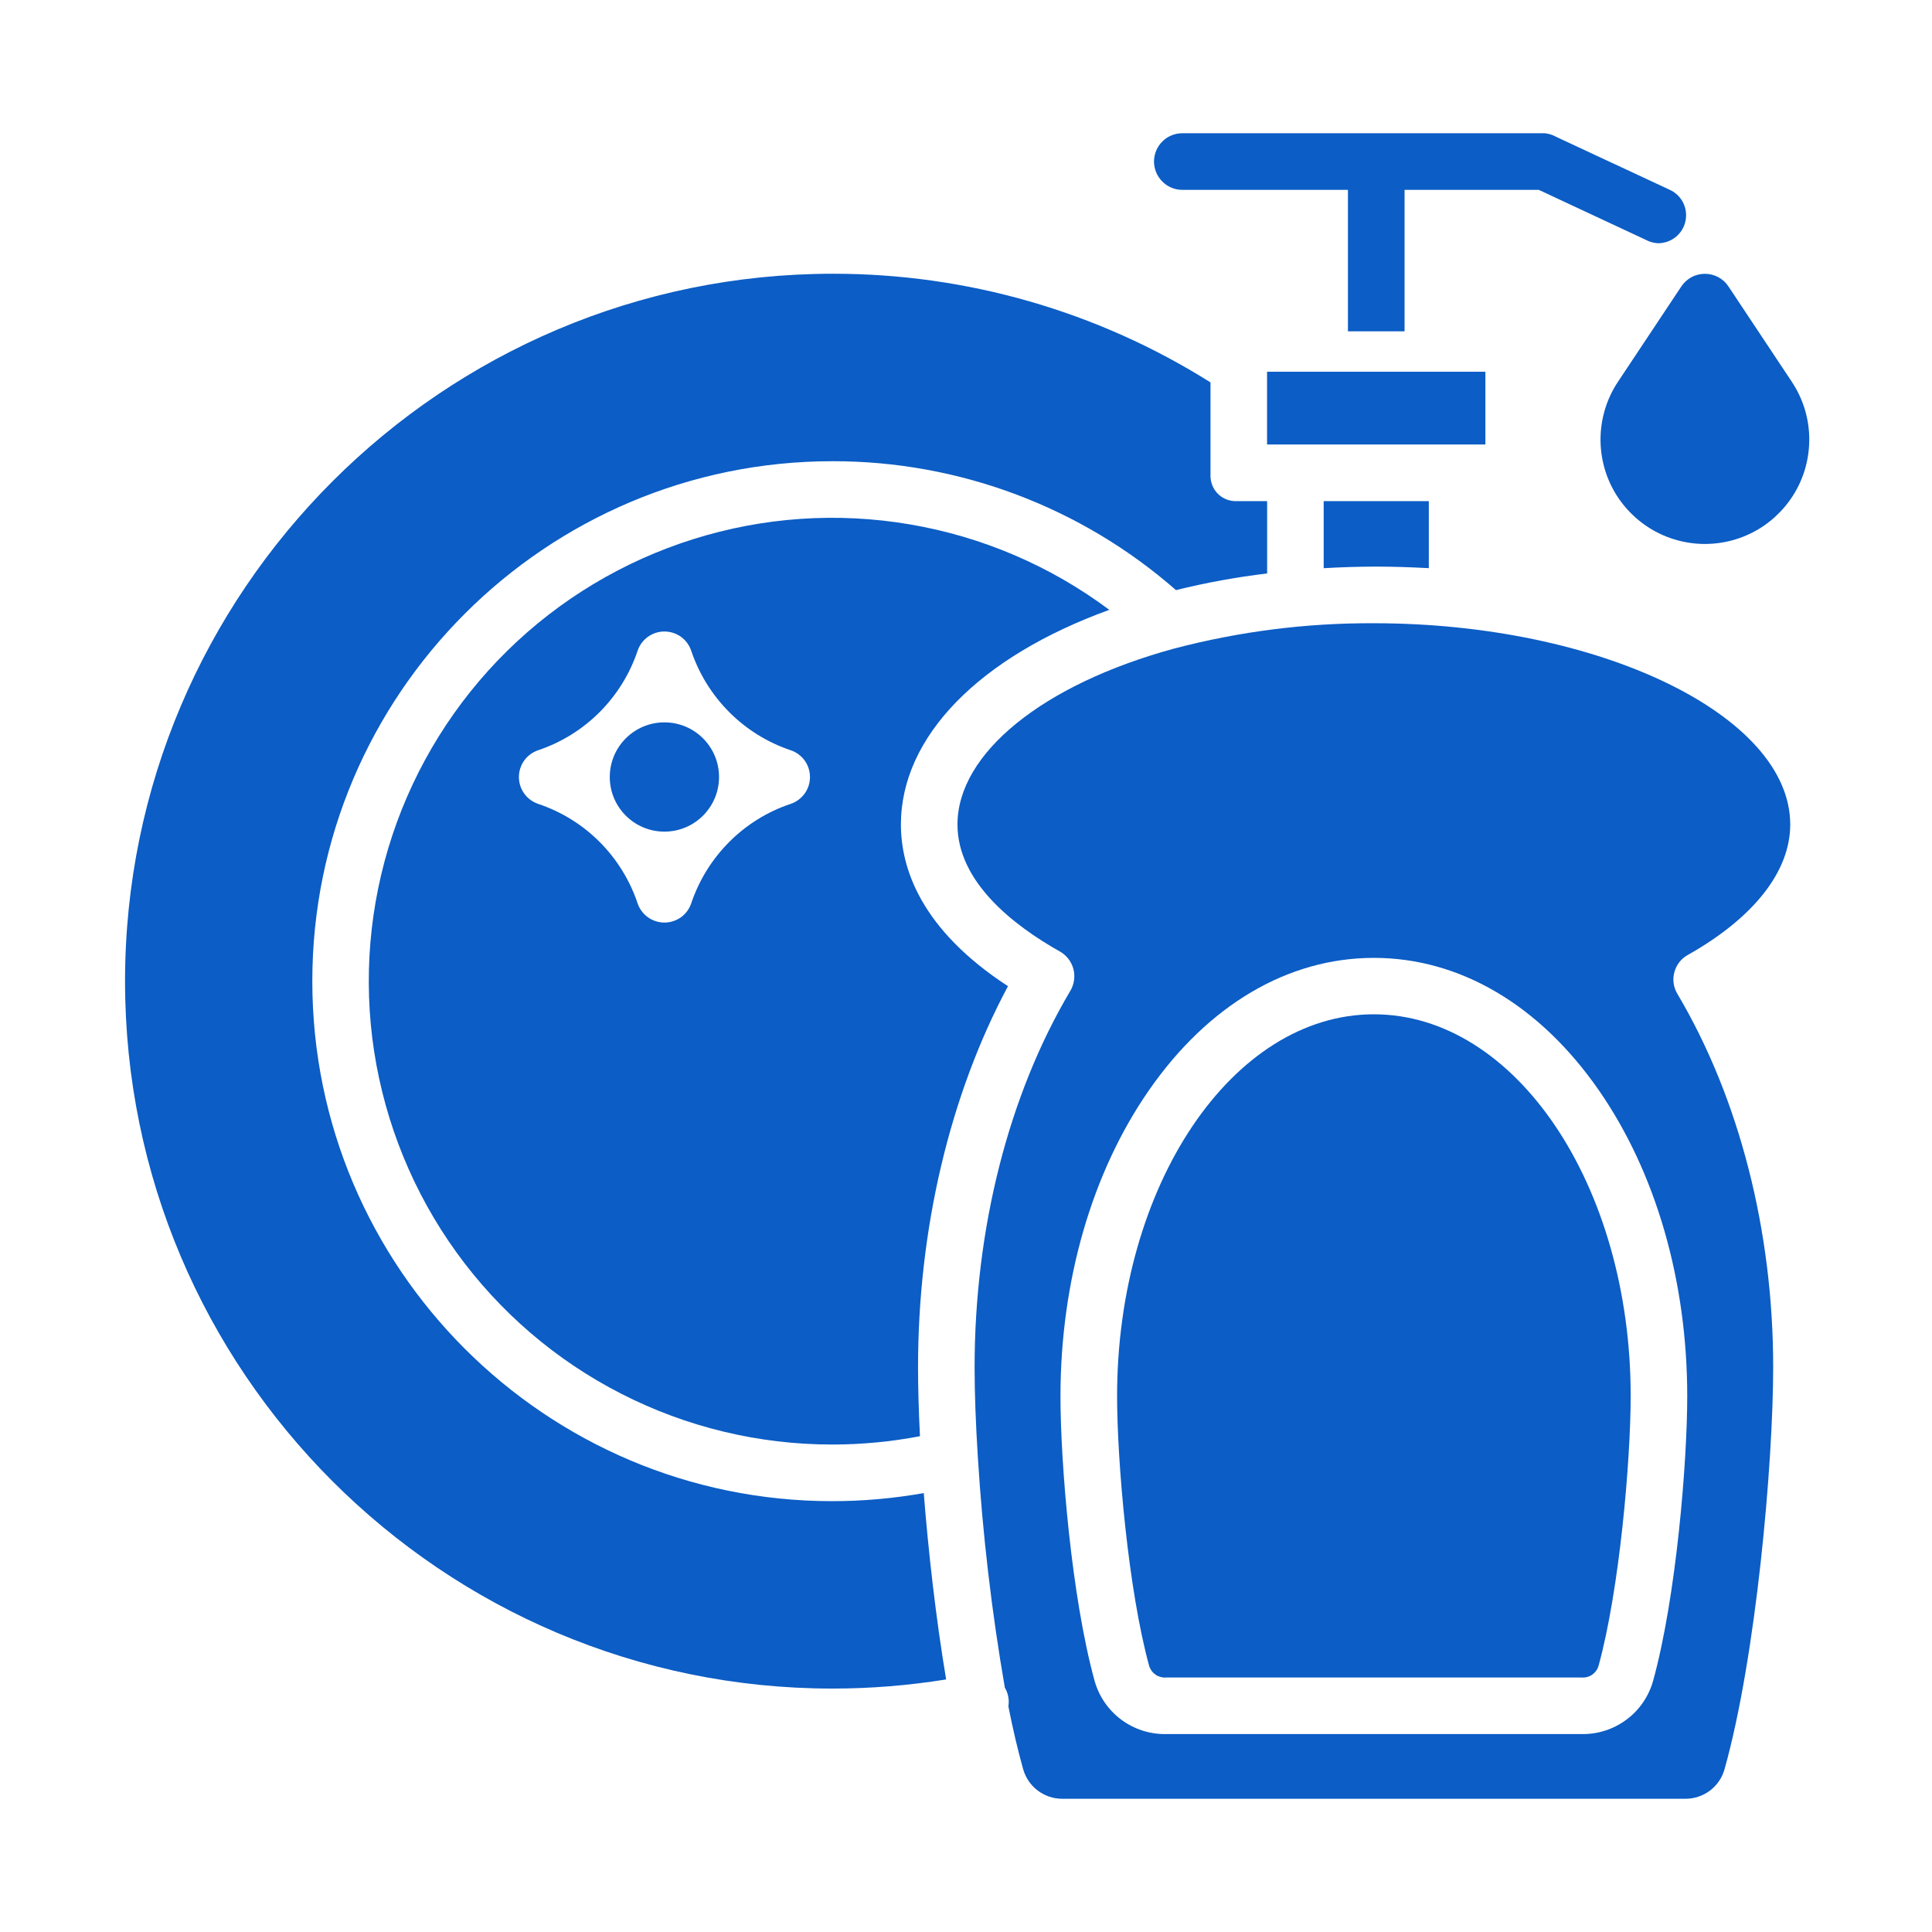
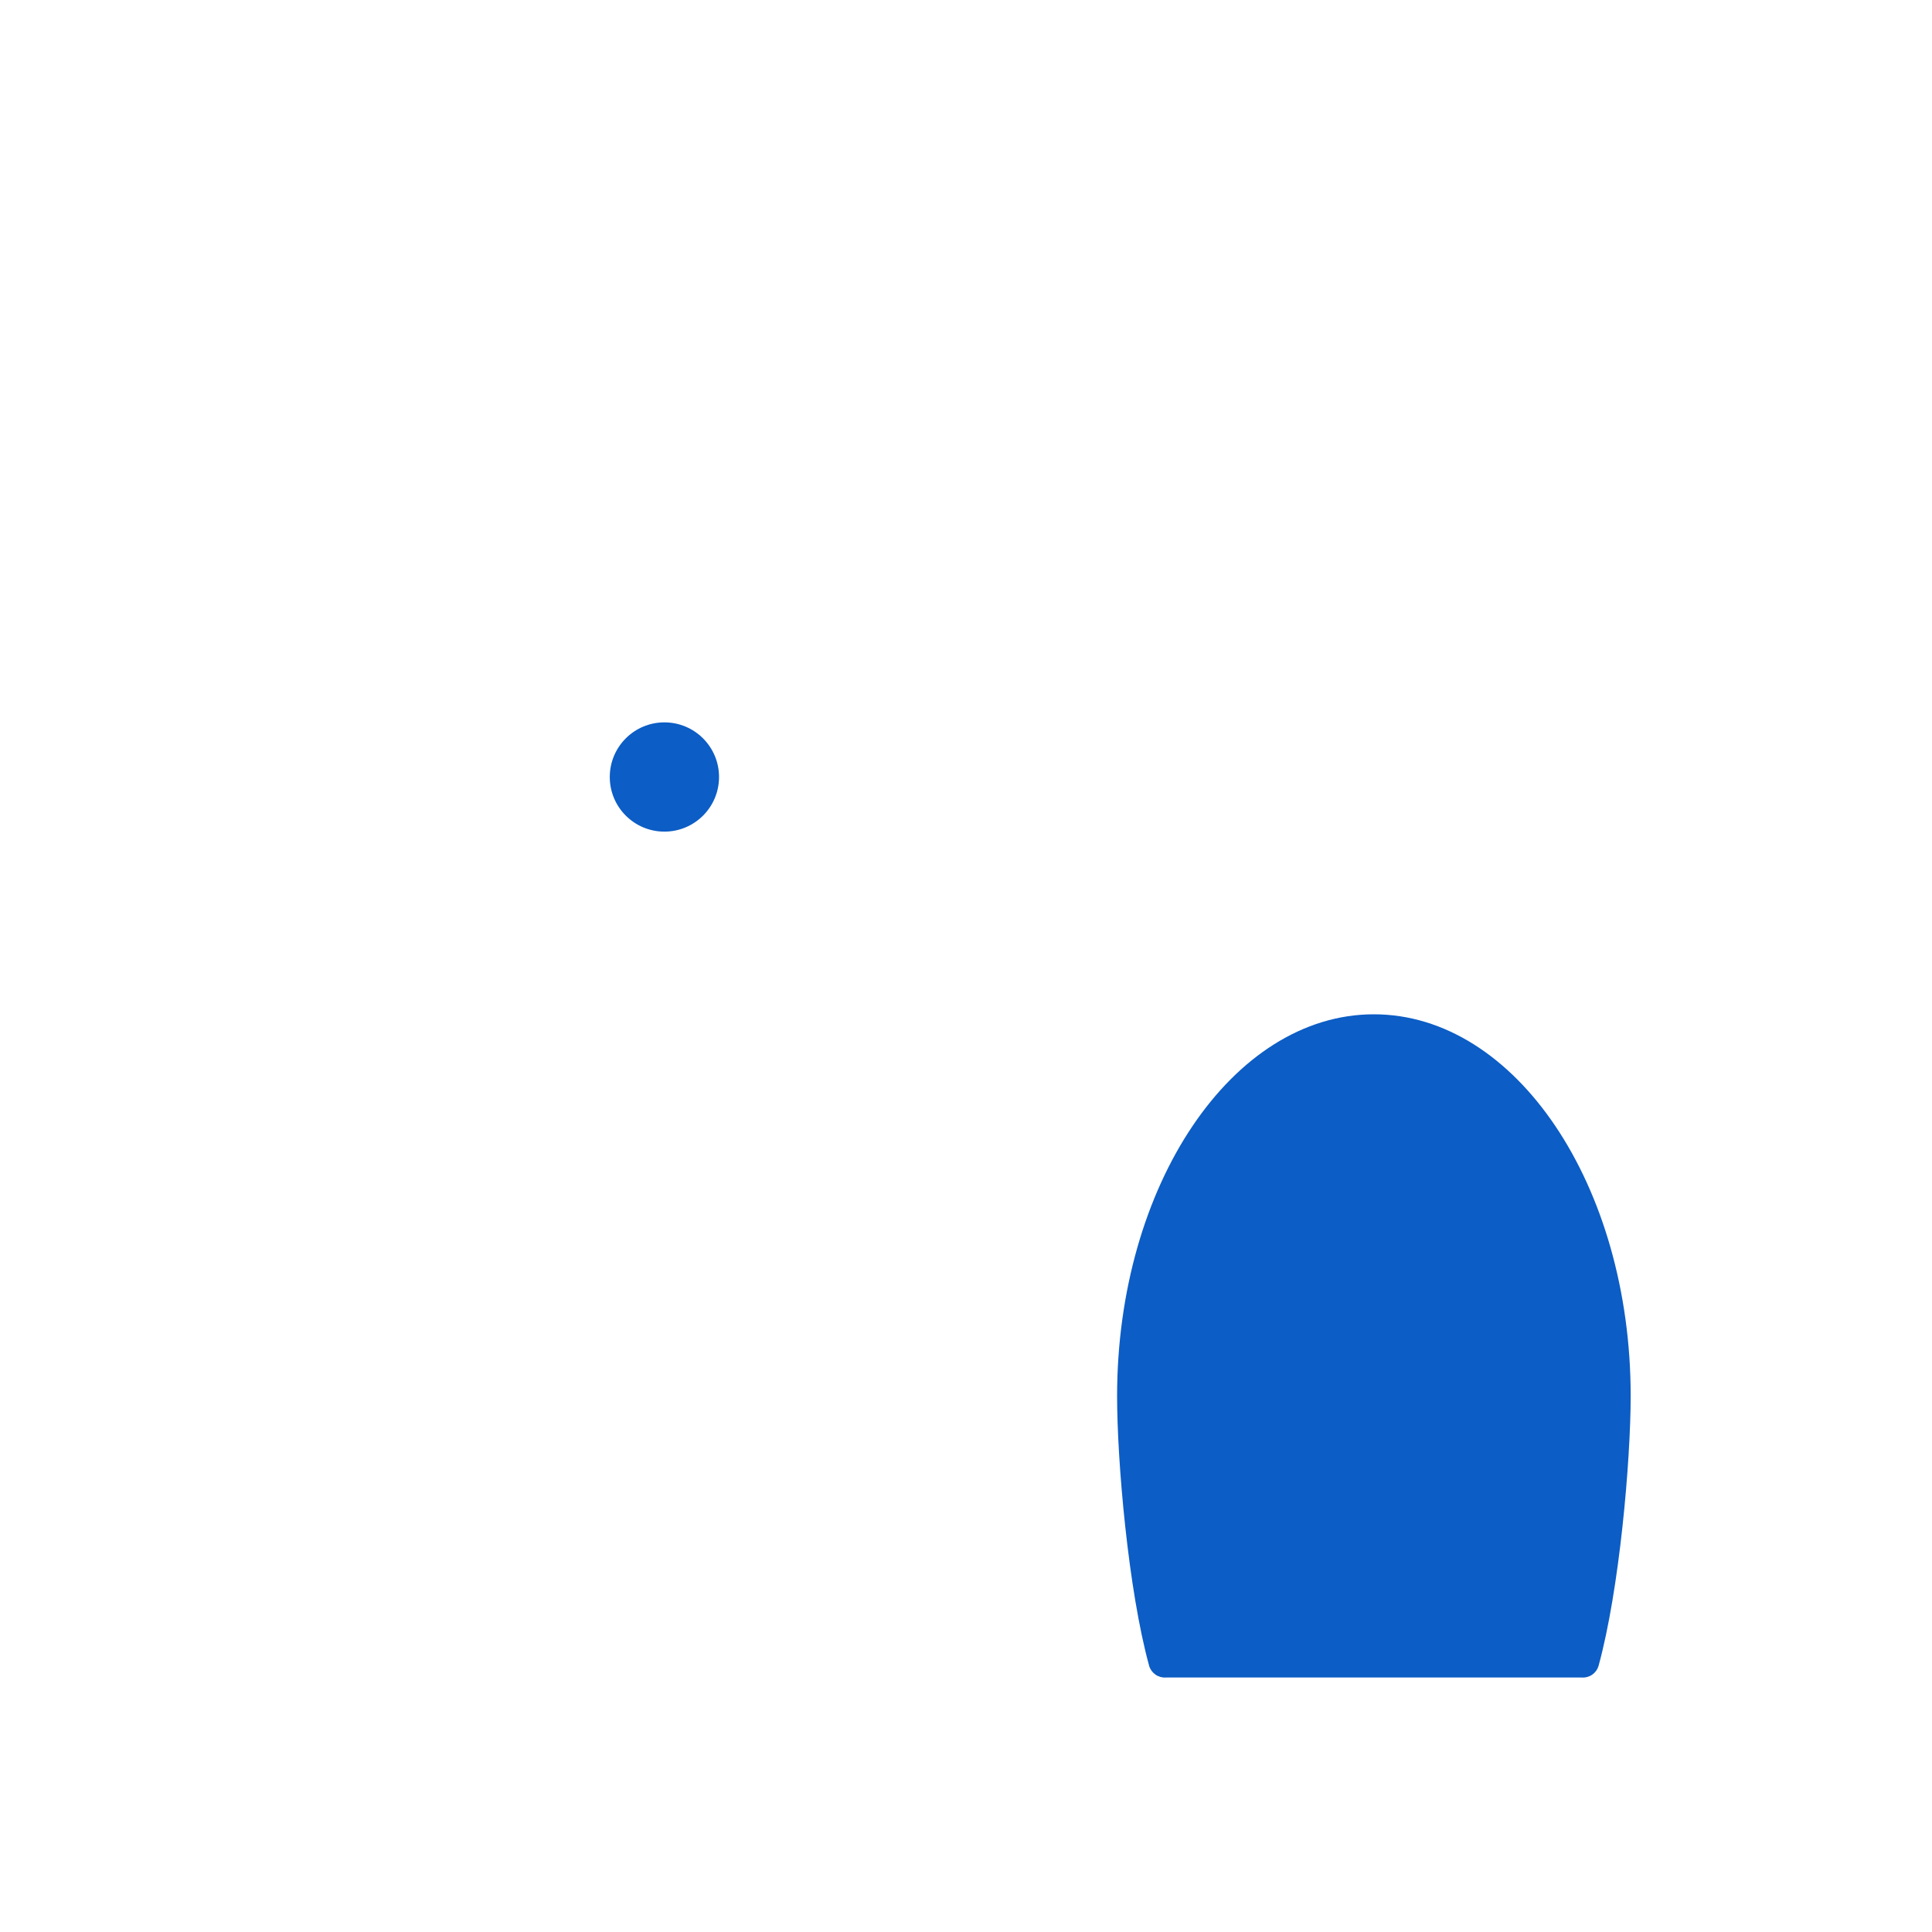
<svg xmlns="http://www.w3.org/2000/svg" fill="none" viewBox="0 0 29 29" height="29" width="29">
-   <path fill="#0C5DC5" d="M17.747 2.85H20.233V4.973H21.083V2.85H23.098L24.708 3.602C24.762 3.631 24.822 3.647 24.884 3.651C24.98 3.652 25.074 3.62 25.15 3.56C25.226 3.5 25.279 3.415 25.299 3.321C25.32 3.226 25.307 3.127 25.264 3.041C25.22 2.955 25.148 2.886 25.059 2.847L23.365 2.057C23.311 2.026 23.251 2.007 23.189 2H17.747C17.634 2 17.526 2.045 17.447 2.124C17.367 2.204 17.322 2.312 17.322 2.425C17.322 2.537 17.367 2.645 17.447 2.725C17.526 2.805 17.634 2.85 17.747 2.85ZM25.945 4.3C25.906 4.241 25.854 4.194 25.792 4.16C25.73 4.127 25.661 4.11 25.591 4.11C25.521 4.11 25.452 4.127 25.39 4.16C25.329 4.194 25.276 4.241 25.237 4.3L24.286 5.731C24.129 5.967 24.04 6.241 24.026 6.524C24.013 6.807 24.076 7.089 24.21 7.339C24.344 7.588 24.544 7.797 24.787 7.943C25.03 8.088 25.308 8.165 25.591 8.165C25.875 8.165 26.153 8.088 26.396 7.943C26.639 7.797 26.838 7.588 26.972 7.339C27.106 7.089 27.169 6.807 27.156 6.524C27.143 6.241 27.053 5.967 26.896 5.731L25.945 4.3ZM12.494 25.346C13.066 25.346 13.637 25.3 14.202 25.209C14.046 24.28 13.934 23.275 13.866 22.412C13.412 22.492 12.953 22.533 12.492 22.533C8.188 22.533 4.688 19.032 4.688 14.728C4.688 10.424 8.191 6.923 12.495 6.923C14.392 6.92 16.225 7.608 17.652 8.858C18.102 8.746 18.559 8.663 19.02 8.608V7.522H18.569C18.516 7.525 18.463 7.516 18.414 7.498C18.364 7.479 18.319 7.45 18.282 7.413C18.244 7.376 18.215 7.331 18.196 7.282C18.177 7.233 18.168 7.18 18.17 7.127V5.74C16.473 4.672 14.507 4.107 12.502 4.109C6.646 4.109 1.877 8.872 1.877 14.728C1.877 20.583 6.638 25.346 12.494 25.346ZM20.658 8.505C20.925 8.505 21.144 8.513 21.447 8.528V7.522H19.869V8.529C20.112 8.514 20.394 8.505 20.658 8.505Z" />
  <path fill="#0C5DC5" d="M9.973 12.483C10.426 12.483 10.793 12.116 10.793 11.663C10.793 11.21 10.426 10.843 9.973 10.843C9.52 10.843 9.153 11.21 9.153 11.663C9.153 12.116 9.52 12.483 9.973 12.483Z" />
-   <path fill="#0C5DC5" d="M22.296 5.58H19.019V6.672H22.296V5.58Z" />
-   <path fill="#0C5DC5" d="M16.651 9.154C15.769 8.495 14.742 8.055 13.656 7.871C12.571 7.686 11.456 7.762 10.406 8.093C9.355 8.423 8.398 8.998 7.613 9.77C6.828 10.543 6.237 11.491 5.89 12.536C5.543 13.582 5.449 14.694 5.616 15.783C5.784 16.872 6.207 17.905 6.851 18.798C7.496 19.691 8.343 20.419 9.324 20.92C10.304 21.422 11.39 21.683 12.491 21.683C12.934 21.683 13.375 21.641 13.809 21.558C13.79 21.177 13.78 20.825 13.78 20.525C13.78 18.449 14.257 16.435 15.13 14.803C13.813 13.945 13.523 13.022 13.523 12.376C13.523 11.055 14.703 9.86 16.651 9.154ZM11.867 12.067C11.52 12.183 11.205 12.378 10.947 12.637C10.688 12.896 10.493 13.211 10.376 13.558C10.348 13.642 10.294 13.716 10.222 13.768C10.149 13.82 10.062 13.848 9.973 13.848C9.884 13.848 9.797 13.82 9.725 13.768C9.653 13.716 9.598 13.642 9.57 13.558C9.454 13.211 9.258 12.896 9 12.637C8.741 12.378 8.426 12.183 8.079 12.067C7.995 12.039 7.921 11.984 7.869 11.912C7.817 11.84 7.789 11.753 7.789 11.664C7.789 11.575 7.817 11.488 7.869 11.415C7.921 11.343 7.995 11.289 8.079 11.261C8.426 11.144 8.741 10.949 9 10.69C9.258 10.431 9.454 10.116 9.57 9.77C9.598 9.685 9.653 9.611 9.725 9.559C9.797 9.507 9.884 9.479 9.973 9.479C10.062 9.479 10.149 9.507 10.222 9.559C10.294 9.611 10.348 9.685 10.376 9.77C10.493 10.116 10.688 10.431 10.947 10.69C11.205 10.949 11.52 11.144 11.867 11.261C11.952 11.289 12.025 11.343 12.078 11.415C12.13 11.488 12.158 11.575 12.158 11.664C12.158 11.753 12.13 11.84 12.078 11.912C12.025 11.984 11.952 12.039 11.867 12.067Z" />
-   <path fill="#0C5DC5" d="M25.335 14.334C26.326 13.775 26.872 13.08 26.872 12.376C26.872 10.738 24.01 9.355 20.622 9.355C19.612 9.35 18.606 9.478 17.629 9.734C15.651 10.272 14.372 11.309 14.372 12.376C14.372 13.236 15.208 13.888 15.91 14.283C15.959 14.31 16.002 14.348 16.037 14.393C16.072 14.438 16.097 14.489 16.112 14.544C16.126 14.598 16.13 14.655 16.122 14.712C16.114 14.768 16.096 14.822 16.067 14.871C15.139 16.433 14.629 18.443 14.629 20.528C14.629 20.904 14.646 21.372 14.678 21.875C14.75 23.034 14.885 24.188 15.083 25.332C15.133 25.416 15.152 25.516 15.136 25.613C15.204 25.956 15.278 26.272 15.359 26.56C15.396 26.687 15.472 26.798 15.577 26.877C15.682 26.956 15.81 27 15.941 27H25.303C25.435 27 25.562 26.956 25.668 26.877C25.772 26.798 25.849 26.687 25.885 26.56C26.362 24.865 26.616 21.959 26.616 20.52C26.616 18.47 26.105 16.481 25.178 14.918C25.149 14.87 25.13 14.816 25.122 14.76C25.114 14.704 25.118 14.647 25.133 14.593C25.147 14.538 25.173 14.487 25.207 14.443C25.242 14.398 25.285 14.361 25.335 14.334ZM25.326 20.958C25.326 21.938 25.163 23.965 24.813 25.233C24.747 25.465 24.607 25.669 24.413 25.813C24.22 25.957 23.984 26.033 23.743 26.029H17.501C17.26 26.033 17.025 25.957 16.831 25.813C16.637 25.669 16.497 25.465 16.431 25.233C16.081 23.965 15.918 21.942 15.918 20.962C15.918 19.23 16.39 17.598 17.247 16.364C18.137 15.083 19.336 14.378 20.622 14.378C21.908 14.378 23.107 15.081 23.997 16.362C24.854 17.596 25.326 19.226 25.326 20.958Z" />
  <path fill="#0C5DC5" d="M20.622 15.225C18.497 15.225 16.768 17.795 16.768 20.958C16.768 21.929 16.935 23.867 17.25 25.008C17.266 25.061 17.3 25.106 17.346 25.138C17.391 25.169 17.446 25.184 17.501 25.18H23.743C23.798 25.184 23.853 25.169 23.899 25.138C23.945 25.106 23.978 25.061 23.994 25.008C24.309 23.867 24.477 21.924 24.477 20.953C24.477 17.789 22.747 15.225 20.622 15.225Z" />
</svg>